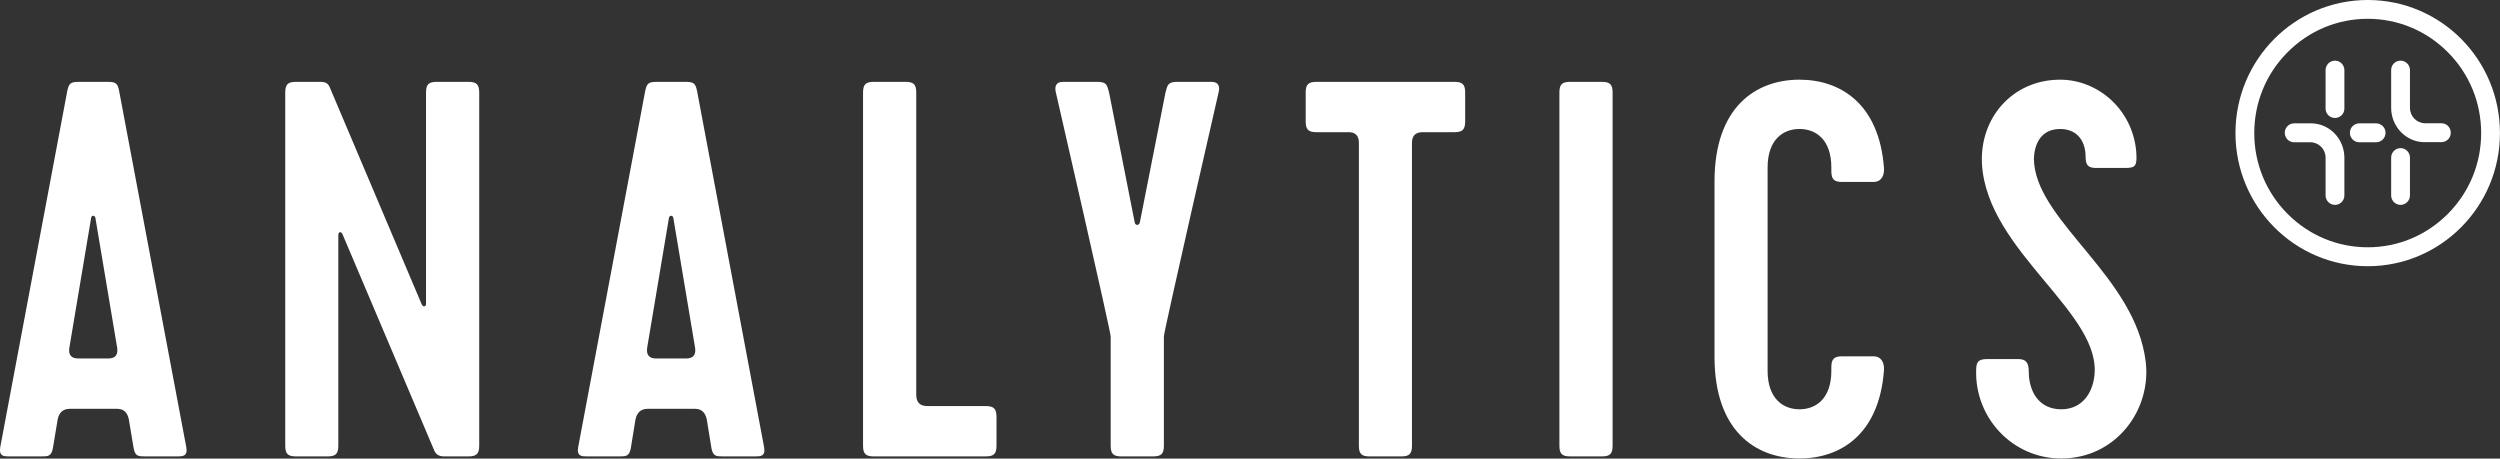
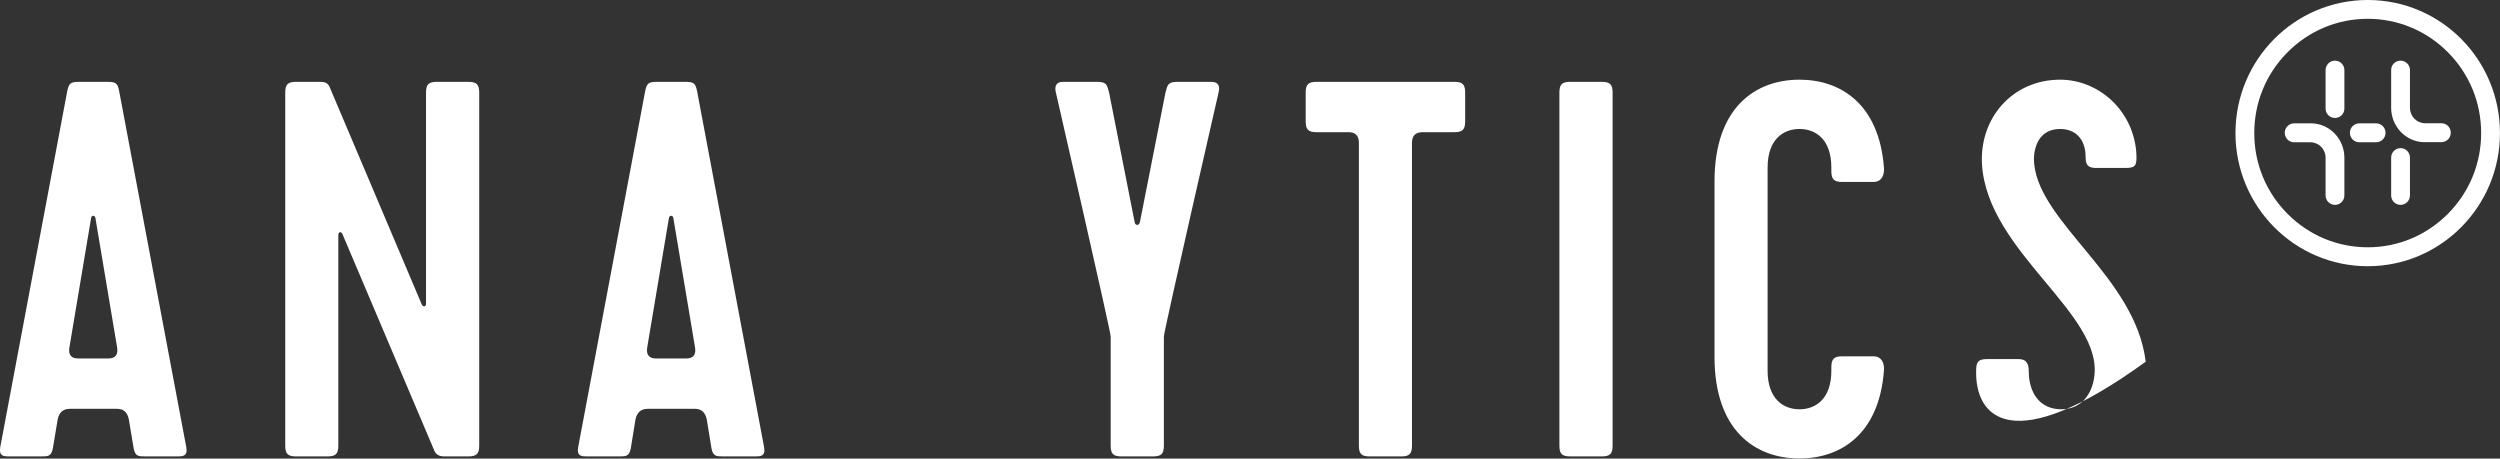
<svg xmlns="http://www.w3.org/2000/svg" width="100%" height="100%" viewBox="0.02 0 218.064 40" fill="none" preserveAspectRatio="xMidYMid meet" style="max-width: 100%; max-height: 100%; object-fit: contain;">
  <rect x="0.02" y="0" width="218.064" height="40" fill="#333333" stroke="none" />
  <g clip-path="url(#clip0_16877_2996)">
    <path d="M12.70 39.81C12.09 39.81 11.82 39.81 11.68 39.11L11.26 36.59C11.14 35.97 10.80 35.66 10.24 35.66H6.11C5.53 35.66 5.17 35.97 5.05 36.59L4.63 39.11C4.49 39.81 4.21 39.81 3.61 39.81H0.83C0.37 39.81 -0.09 39.81 0.04 39.01L5.88 7.98C6.02 7.28 6.16 7.14 6.90 7.14H9.40C10.15 7.14 10.29 7.28 10.42 7.98L16.27 39.01C16.41 39.81 15.94 39.81 15.48 39.81H12.70L12.70 39.81ZM6.07 30.33C5.97 30.96 6.24 31.27 6.86 31.27H9.45C10.07 31.27 10.33 30.96 10.24 30.33L8.34 19.00C8.29 18.76 8.01 18.76 7.97 19.00L6.07 30.33Z" fill="white" />
    <path d="M38.80 39.81C38.39 39.81 38.06 39.71 37.88 39.25L29.90 20.44C29.76 20.12 29.53 20.25 29.53 20.49V38.88C29.53 39.58 29.30 39.81 28.60 39.81H25.82C25.13 39.81 24.90 39.58 24.90 38.88V8.07C24.90 7.37 25.13 7.14 25.82 7.14H27.91C28.42 7.14 28.65 7.23 28.84 7.75L36.81 26.56C36.95 26.83 37.18 26.74 37.18 26.51V8.07C37.18 7.37 37.41 7.14 38.11 7.14H40.89C41.58 7.14 41.82 7.37 41.82 8.07V38.88C41.82 39.58 41.58 39.81 40.89 39.81H38.80H38.80Z" fill="white" />
    <path d="M63.10 39.81C62.50 39.81 62.22 39.81 62.08 39.11L61.67 36.59C61.54 35.97 61.20 35.66 60.65 35.66H56.52C55.93 35.66 55.58 35.97 55.45 36.59L55.04 39.11C54.90 39.81 54.62 39.81 54.02 39.81H51.23C50.77 39.81 50.31 39.81 50.45 39.01L56.29 7.98C56.43 7.28 56.57 7.14 57.31 7.14H59.81C60.55 7.14 60.69 7.28 60.83 7.98L66.67 39.01C66.81 39.81 66.35 39.81 65.88 39.81H63.10H63.10ZM56.47 30.33C56.38 30.96 56.64 31.27 57.26 31.27H59.86C60.48 31.27 60.74 30.96 60.65 30.33L58.75 19.00C58.70 18.76 58.42 18.76 58.37 19.00L56.47 30.33H56.47Z" fill="white" />
-     <path d="M75.30 38.88V8.07C75.30 7.37 75.53 7.14 76.23 7.14H79.01C79.71 7.14 79.94 7.37 79.94 8.07V34.44C79.94 35.09 80.26 35.42 80.91 35.42H86.01C86.71 35.42 86.94 35.66 86.94 36.36V38.88C86.94 39.58 86.71 39.81 86.01 39.81H76.23C75.53 39.81 75.30 39.58 75.30 38.88H75.30Z" fill="white" />
    <path d="M96.90 38.88V29.35C96.90 28.89 92.12 8.07 92.12 8.07C91.99 7.56 92.12 7.14 92.73 7.14H95.70C96.53 7.14 96.58 7.37 96.76 8.07L98.99 19.37C99.03 19.70 99.40 19.70 99.45 19.37L101.68 8.07C101.86 7.37 101.91 7.14 102.74 7.14H105.71C106.31 7.14 106.45 7.56 106.31 8.07C106.31 8.07 101.54 28.89 101.54 29.35V38.88C101.54 39.58 101.31 39.81 100.61 39.81H97.83C97.13 39.81 96.90 39.58 96.90 38.88Z" fill="white" />
    <path d="M114.84 7.14H126.89C127.59 7.14 127.82 7.37 127.82 8.07V10.59C127.82 11.29 127.59 11.53 126.89 11.53H124.11C123.49 11.53 123.18 11.84 123.18 12.46V38.88C123.18 39.58 122.95 39.81 122.26 39.81H119.47C118.78 39.81 118.55 39.58 118.55 38.88V12.46C118.55 11.84 118.25 11.53 117.66 11.53H114.84C114.14 11.53 113.91 11.29 113.91 10.59V8.07C113.91 7.37 114.14 7.14 114.84 7.14L114.84 7.14Z" fill="white" />
    <path d="M139.75 39.81H136.97C136.27 39.81 136.04 39.58 136.04 38.88V8.07C136.04 7.37 136.27 7.14 136.97 7.14H139.75C140.45 7.14 140.68 7.37 140.68 8.07V38.88C140.68 39.58 140.45 39.81 139.75 39.81Z" fill="white" />
    <path d="M156.98 35.70C158.42 35.70 159.76 34.77 159.76 32.34V32.02C159.76 31.32 160 31.08 160.69 31.08H163.43C164.12 31.08 164.40 31.64 164.35 32.30C163.94 37.85 160.60 39.99 156.98 39.99C153.13 39.99 149.57 37.57 149.57 31.13V15.82C149.57 9.38 153.13 6.95 156.98 6.95C160.60 6.95 163.94 9.10 164.35 14.65C164.40 15.31 164.12 15.87 163.43 15.87H160.69C160.00 15.87 159.76 15.63 159.76 14.93V14.61C159.76 12.18 158.42 11.25 156.98 11.25C155.55 11.25 154.20 12.18 154.20 14.61V32.34C154.20 34.77 155.55 35.70 156.98 35.70Z" fill="white" />
-     <path d="M172.39 32.34C172.39 31.55 172.58 31.32 173.37 31.32H176.05C176.66 31.32 176.98 31.55 176.98 32.39C176.98 34.21 177.91 35.70 179.81 35.70C181.66 35.70 182.50 34.25 182.68 32.95C183.57 27.39 173.37 22.03 172.90 14.33C172.67 10.31 175.55 6.95 179.72 6.95C182.92 6.95 185.98 9.43 186.35 13.16C186.44 14.42 186.35 14.65 185.42 14.65H182.87C182.18 14.65 181.94 14.42 181.94 13.72C181.94 12.04 180.97 11.25 179.72 11.25C177.59 11.25 177.35 13.35 177.45 14.28C177.96 19.51 186.30 24.22 187.18 31.55C187.69 35.75 184.59 39.99 179.81 39.99C175.55 39.99 172.30 36.45 172.39 32.34Z" fill="white" />
+     <path d="M172.39 32.34C172.39 31.55 172.58 31.32 173.37 31.32H176.05C176.66 31.32 176.98 31.55 176.98 32.39C176.98 34.21 177.91 35.70 179.81 35.70C181.66 35.70 182.50 34.25 182.68 32.95C183.57 27.39 173.37 22.03 172.90 14.33C172.67 10.31 175.55 6.95 179.72 6.95C182.92 6.95 185.98 9.43 186.35 13.16C186.44 14.42 186.35 14.65 185.42 14.65H182.87C182.18 14.65 181.94 14.42 181.94 13.72C181.94 12.04 180.97 11.25 179.72 11.25C177.59 11.25 177.35 13.35 177.45 14.28C177.96 19.51 186.30 24.22 187.18 31.55C175.55 39.99 172.30 36.45 172.39 32.34Z" fill="white" />
    <path d="M206.55 0C200.18 0 195.01 5.19 195.01 11.61C195.01 18.02 200.18 23.22 206.55 23.22C212.91 23.22 218.08 18.02 218.08 11.61C218.08 5.19 212.92 0 206.55 0ZM213.54 18.65C211.67 20.53 209.19 21.57 206.55 21.57C203.90 21.57 201.42 20.53 199.55 18.65C197.68 16.77 196.65 14.27 196.65 11.61C196.65 8.94 197.68 6.44 199.55 4.56C201.42 2.68 203.90 1.64 206.55 1.64C209.19 1.64 211.67 2.68 213.54 4.56C215.41 6.44 216.44 8.94 216.44 11.61C216.44 14.27 215.41 16.77 213.54 18.65Z" fill="white" />
    <path d="M207.28 10.76H205.81C205.36 10.76 204.99 11.13 204.99 11.58C204.99 12.04 205.36 12.41 205.81 12.41H207.28C207.73 12.41 208.10 12.04 208.10 11.58C208.10 11.13 207.73 10.76 207.28 10.76Z" fill="white" />
    <path d="M209.41 12.92C208.96 12.92 208.59 13.29 208.59 13.75V17.05C208.59 17.50 208.96 17.87 209.41 17.87C209.86 17.87 210.23 17.50 210.23 17.05V13.75C210.23 13.29 209.86 12.92 209.41 12.92Z" fill="white" />
    <path d="M203.69 5.29C203.24 5.29 202.87 5.66 202.87 6.12V9.47C202.87 9.93 203.24 10.29 203.69 10.29C204.14 10.29 204.51 9.93 204.51 9.47V6.12C204.51 5.66 204.14 5.29 203.69 5.29Z" fill="white" />
    <path d="M201.65 10.76L200.12 10.76C199.67 10.76 199.31 11.13 199.31 11.58C199.31 12.04 199.67 12.41 200.12 12.41H201.54C202.28 12.41 202.87 13.01 202.87 13.75V17.05C202.87 17.50 203.24 17.87 203.69 17.87C204.14 17.87 204.51 17.50 204.51 17.05V13.74C204.50 12.13 203.24 10.79 201.65 10.76L201.65 10.76Z" fill="white" />
    <path d="M212.98 10.75L211.56 10.75C210.82 10.75 210.23 10.15 210.23 9.40V6.11C210.23 5.66 209.86 5.29 209.41 5.29C208.95 5.29 208.59 5.66 208.59 6.11V9.42C208.60 11.03 209.86 12.37 211.45 12.40L212.97 12.40C213.43 12.40 213.79 12.03 213.79 11.58C213.79 11.12 213.43 10.75 212.97 10.75L212.98 10.75Z" fill="white" />
  </g>
  <defs>
    <clipPath id="clip-trpixj13j">
      <rect width="218.065" height="40" transform="translate(0.02)" />
    </clipPath>
  </defs>
</svg>